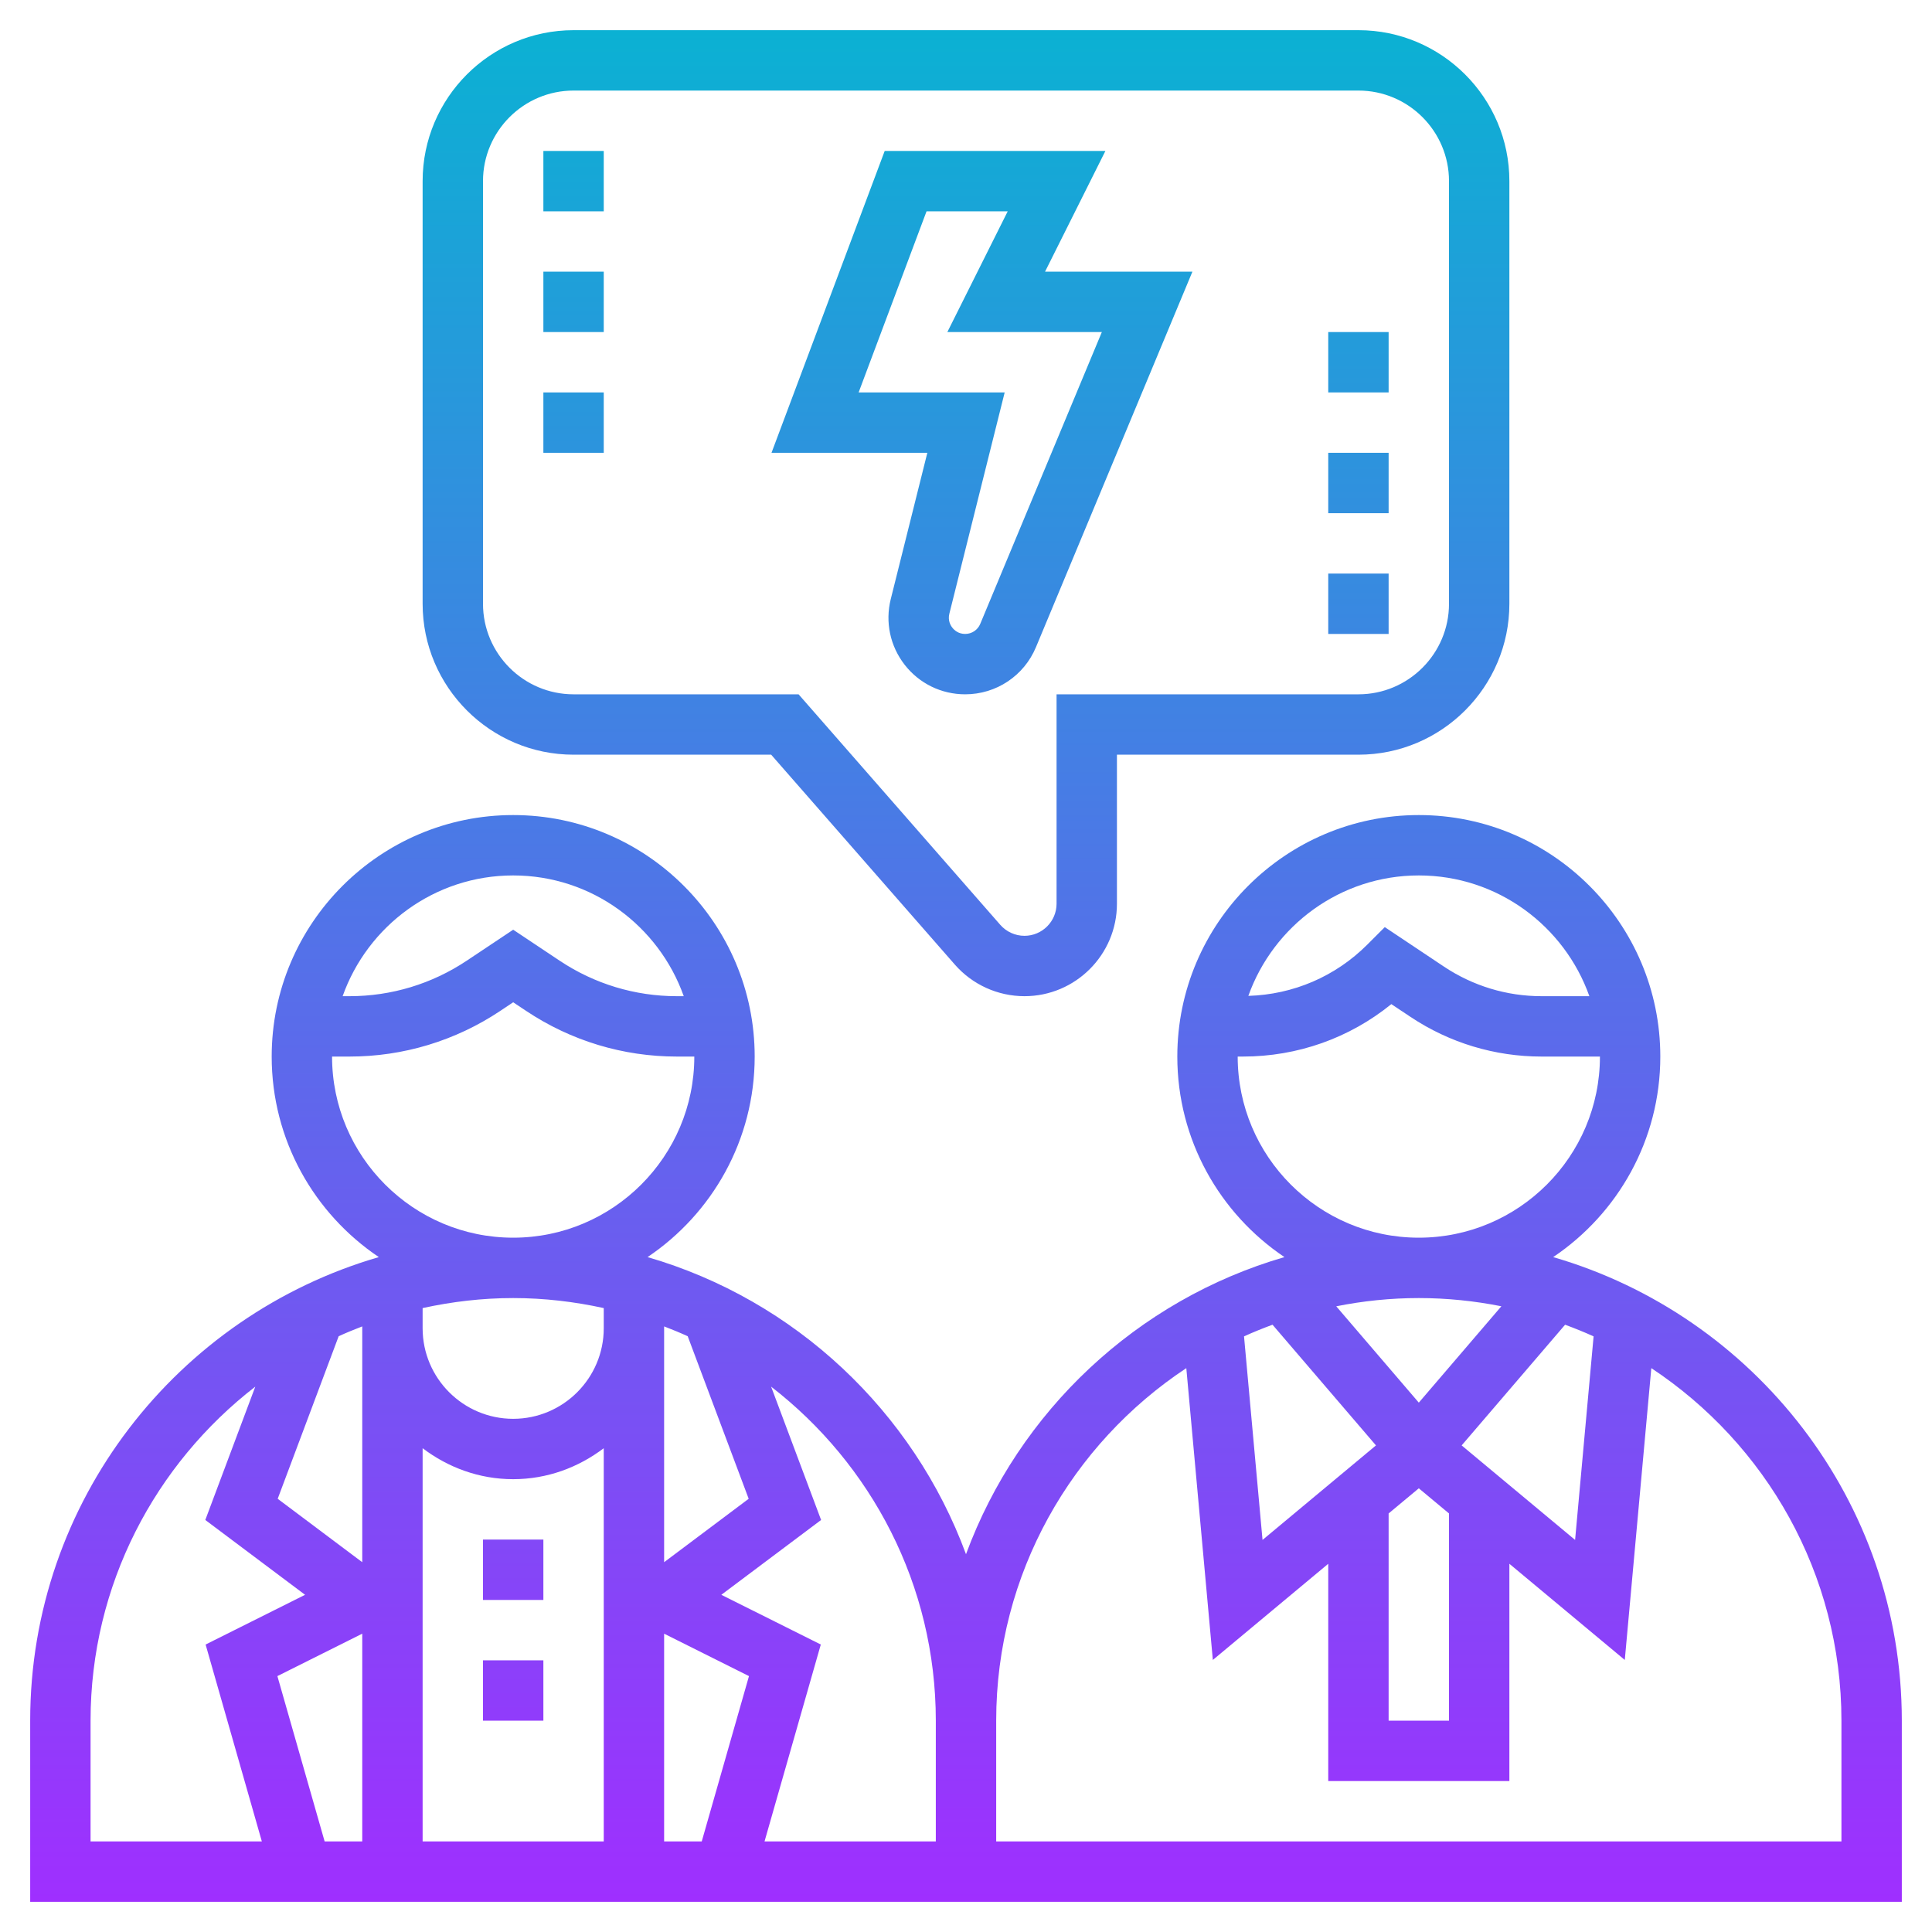
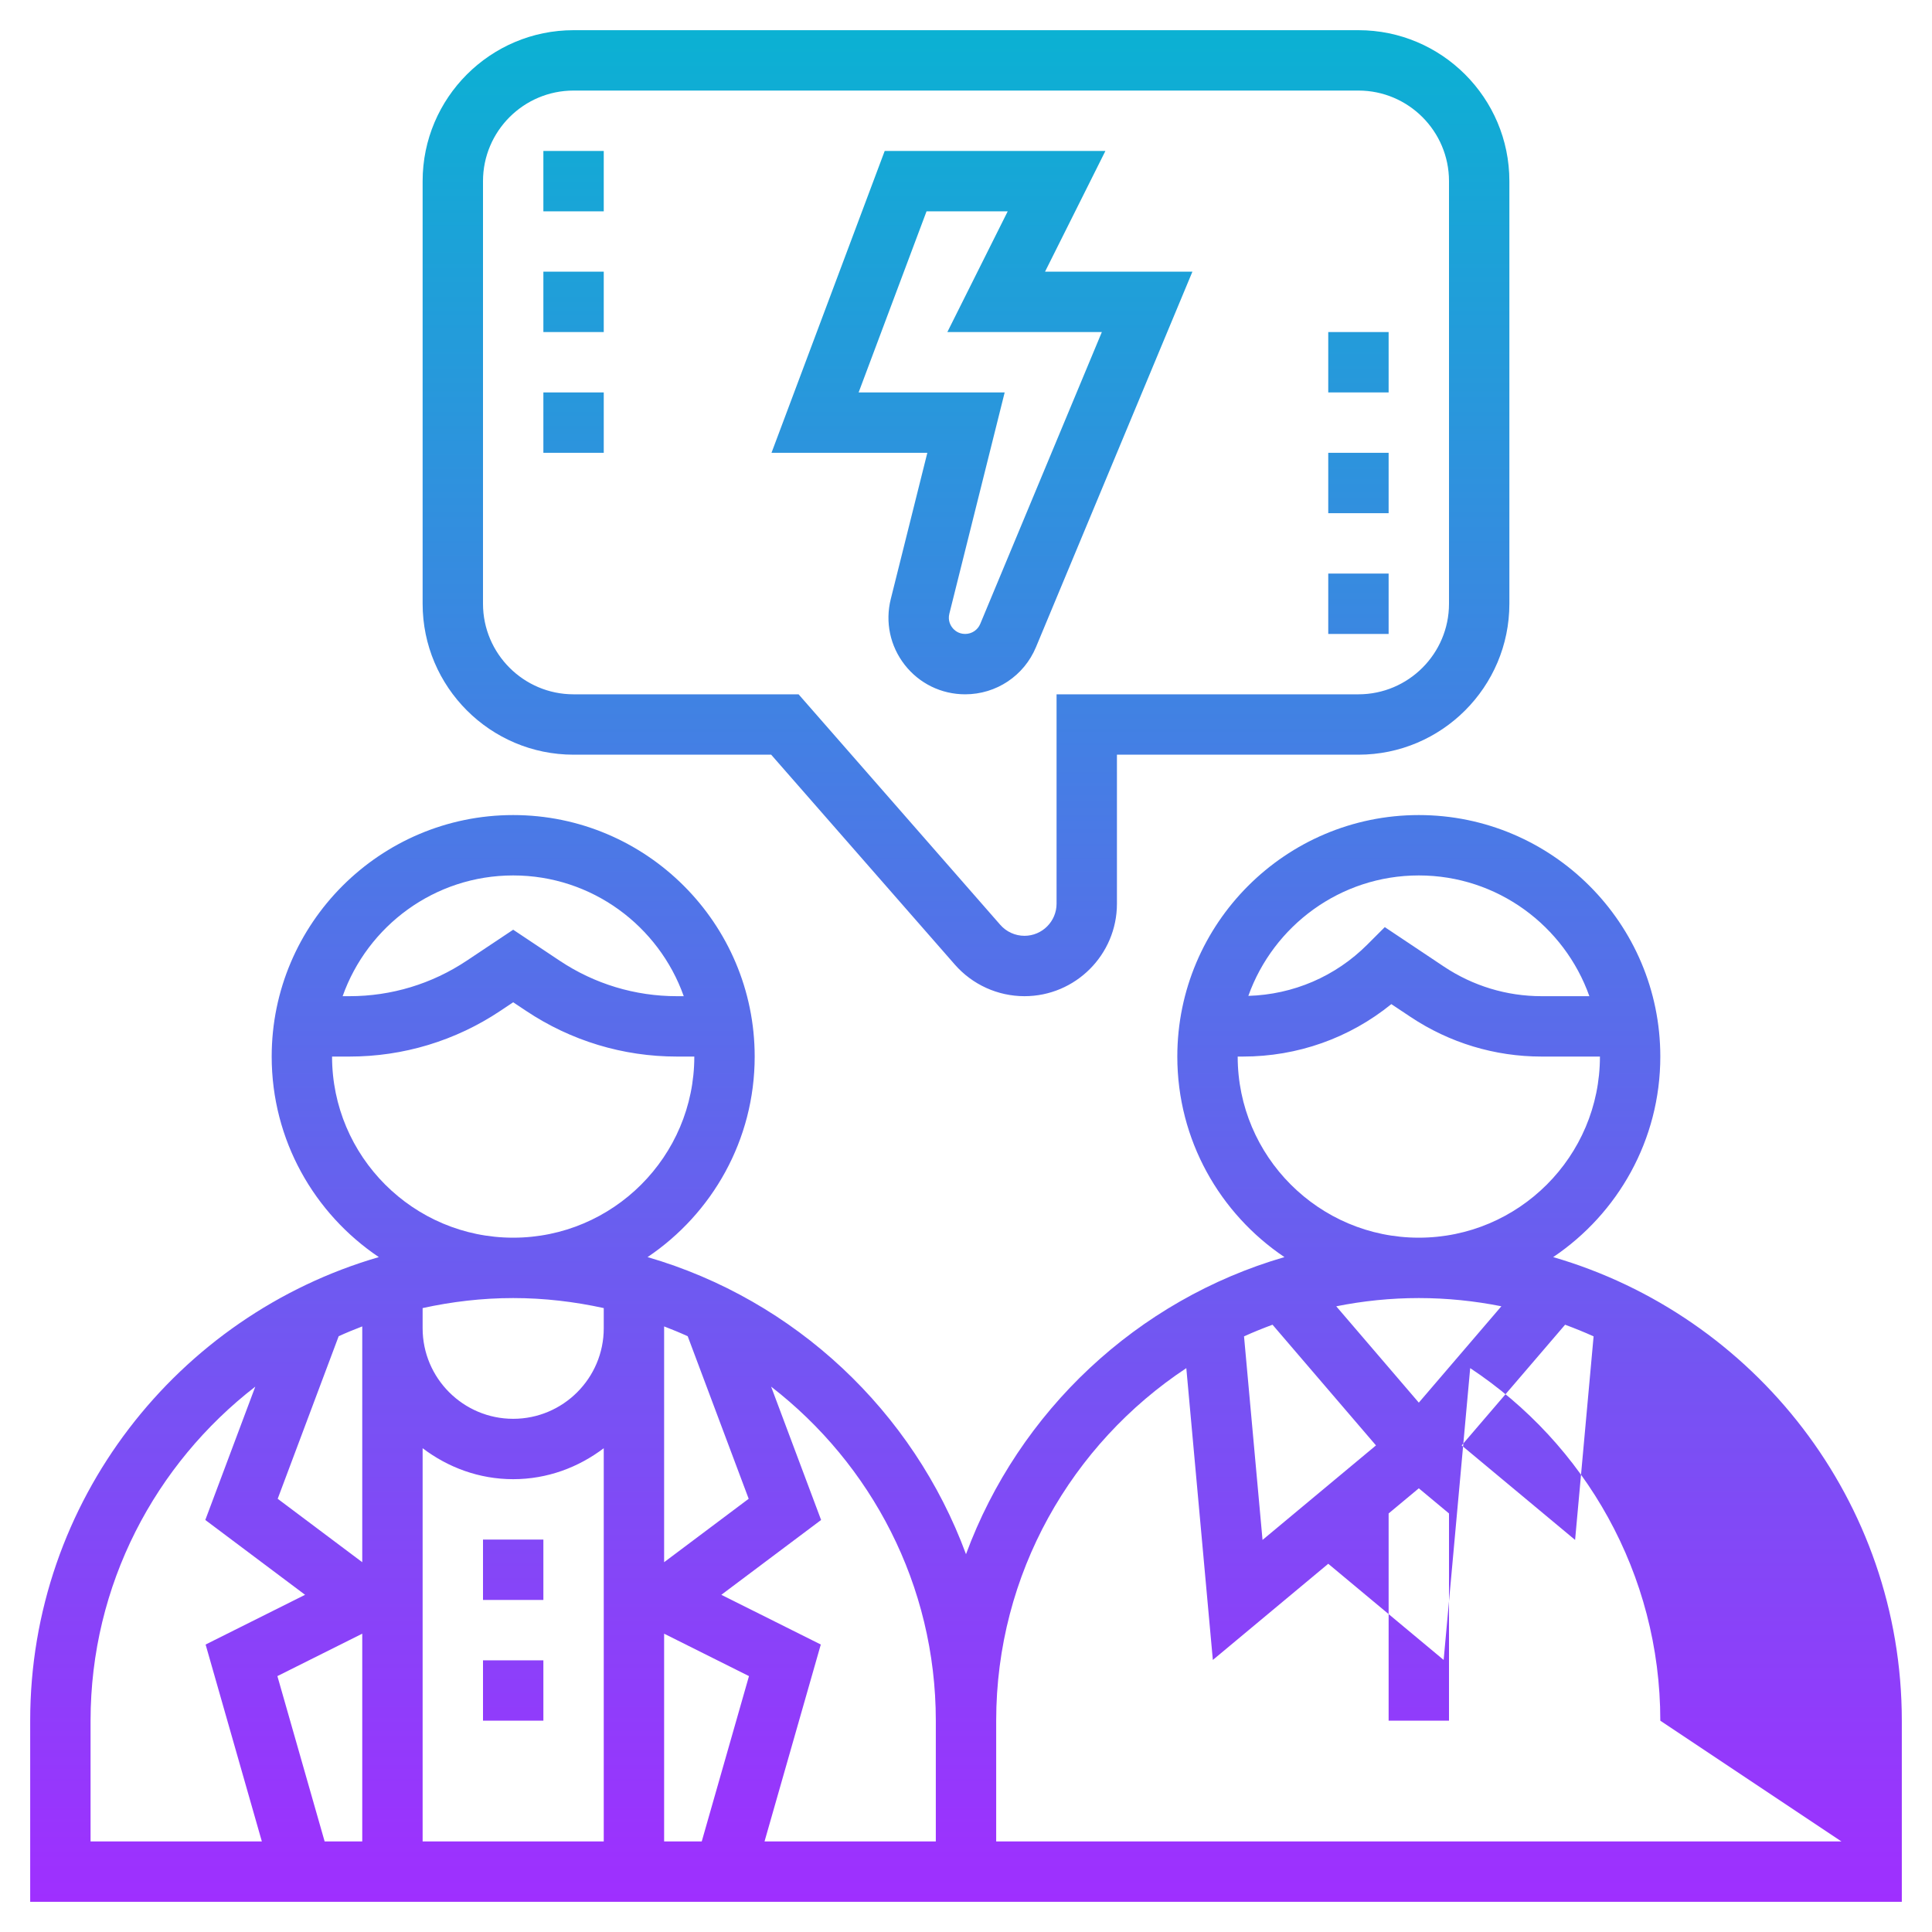
<svg xmlns="http://www.w3.org/2000/svg" id="Layer_5" height="512" viewBox="0 0 64 64" width="512">
  <linearGradient id="SVGID_1_" gradientUnits="userSpaceOnUse" x1="32" x2="32" y1="63" y2="1">
    <stop offset="0" stop-color="#9f2fff" />
    <stop offset="1" stop-color="#0bb1d3" />
  </linearGradient>
-   <path d="m29.508 19.844c-.191.764-.022 1.559.462 2.18.485.62 1.215.976 2.003.976 1.029 0 1.949-.613 2.345-1.563l5.182-12.437h-4.882l2-4h-7.311l-3.75 10h5.162zm-1.065-6.844 2.25-6h2.689l-2 4h5.118l-4.028 9.667c-.084.202-.28.333-.499.333-.23 0-.366-.13-.426-.208-.061-.077-.154-.241-.098-.464l1.832-7.328zm-2.897 12 6.084 6.953c.582.665 1.423 1.047 2.307 1.047 1.688 0 3.063-1.374 3.063-3.063v-4.937h8c2.757 0 5-2.243 5-5v-14c0-2.757-2.243-5-5-5h-26c-2.757 0-5 2.243-5 5v14c0 2.757 2.243 5 5 5zm-9.546-5v-14c0-1.654 1.346-3 3-3h26c1.654 0 3 1.346 3 3v14c0 1.654-1.346 3-3 3h-10v6.937c0 .585-.477 1.063-1.063 1.063-.307 0-.599-.133-.801-.363l-6.682-7.637h-7.454c-1.654 0-3-1.346-3-3zm4-9h-2v-2h2zm0 4h-2v-2h2zm0-8h-2v-2h2zm26 14h-2v-2h2zm0-8h-2v-2h2zm0 4h-2v-2h2zm-28 34v2h-2v-2zm-2 4h2v2h-2zm35.451-13.357c2.139-1.438 3.549-3.878 3.549-6.643 0-4.411-3.589-8-8-8s-8 3.589-8 8c0 2.765 1.41 5.205 3.549 6.643-4.885 1.419-8.801 5.106-10.549 9.842-1.748-4.737-5.664-8.424-10.549-9.842 2.139-1.438 3.549-3.878 3.549-6.643 0-4.411-3.589-8-8-8s-8 3.589-8 8c0 2.765 1.41 5.205 3.549 6.643-6.662 1.934-11.549 8.081-11.549 15.357v6h30 2 30v-6c0-7.276-4.887-13.423-11.549-15.357zm-9.628 9.369-.613-6.743c.308-.141.624-.267.944-.386l3.427 3.998zm4.177-.877 1-.833 1 .833v6.865h-2zm2.419-2.254 3.427-3.998c.32.119.635.245.944.386l-.613 6.743zm-1.419-18.881c2.607 0 4.824 1.673 5.65 4h-1.583c-1.154 0-2.272-.339-3.233-.979l-1.961-1.309-.58.58c-1.058 1.057-2.452 1.653-3.94 1.698.829-2.321 3.044-3.99 5.647-3.99zm-6 6h.171c1.812 0 3.53-.611 4.919-1.737l.635.423c1.291.86 2.793 1.314 4.342 1.314h1.933c0 3.309-2.691 6-6 6s-6-2.691-6-6zm8.735 8.272-2.735 3.192-2.735-3.191c.885-.177 1.799-.273 2.735-.273s1.85.096 2.735.272zm-24.934 6.377-2.801 2.101v-7.75-.061c.264.101.525.208.781.325zm-1.555 11.351h-1.246v-6.882l2.811 1.405zm-14.057-5.477 2.811-1.405v6.882h-1.246zm2.03-11.259c.256-.117.517-.224.781-.325v.061 7.75l-2.801-2.101zm2.781 3.71c.838.635 1.87 1.026 3 1.026s2.162-.391 3-1.026v13.026h-6zm3-18.974c2.607 0 4.824 1.673 5.65 4h-.228c-1.386 0-2.729-.406-3.883-1.176l-1.539-1.026-1.539 1.026c-1.154.77-2.497 1.176-3.883 1.176h-.228c.826-2.327 3.043-4 5.65-4zm-6 6h.578c1.782 0 3.509-.522 4.993-1.512l.429-.286.43.286c1.484.99 3.21 1.512 4.992 1.512h.578c0 3.309-2.691 6-6 6s-6-2.691-6-6zm9 8.332v.668c0 1.654-1.346 3-3 3s-3-1.346-3-3v-.668c.968-.212 1.97-.332 3-.332s2.032.12 3 .332zm-17 13.668c0-4.502 2.145-8.504 5.457-11.066l-1.656 4.417 3.305 2.479-3.295 1.647 1.863 6.523h-5.674zm28 4h-5.674l1.864-6.523-3.295-1.647 3.305-2.479-1.656-4.417c3.311 2.562 5.456 6.564 5.456 11.066zm30 0h-28v-4c0-4.875 2.508-9.171 6.298-11.679l.879 9.667 3.823-3.186v7.198h6v-7.198l3.823 3.186.879-9.667c3.79 2.508 6.298 6.804 6.298 11.679z" fill="url(#SVGID_1_)" />
+   <path d="m29.508 19.844c-.191.764-.022 1.559.462 2.18.485.62 1.215.976 2.003.976 1.029 0 1.949-.613 2.345-1.563l5.182-12.437h-4.882l2-4h-7.311l-3.75 10h5.162zm-1.065-6.844 2.25-6h2.689l-2 4h5.118l-4.028 9.667c-.084.202-.28.333-.499.333-.23 0-.366-.13-.426-.208-.061-.077-.154-.241-.098-.464l1.832-7.328zm-2.897 12 6.084 6.953c.582.665 1.423 1.047 2.307 1.047 1.688 0 3.063-1.374 3.063-3.063v-4.937h8c2.757 0 5-2.243 5-5v-14c0-2.757-2.243-5-5-5h-26c-2.757 0-5 2.243-5 5v14c0 2.757 2.243 5 5 5zm-9.546-5v-14c0-1.654 1.346-3 3-3h26c1.654 0 3 1.346 3 3v14c0 1.654-1.346 3-3 3h-10v6.937c0 .585-.477 1.063-1.063 1.063-.307 0-.599-.133-.801-.363l-6.682-7.637h-7.454c-1.654 0-3-1.346-3-3zm4-9h-2v-2h2zm0 4h-2v-2h2zm0-8h-2v-2h2zm26 14h-2v-2h2zm0-8h-2v-2h2zm0 4h-2v-2h2zm-28 34v2h-2v-2zm-2 4h2v2h-2zm35.451-13.357c2.139-1.438 3.549-3.878 3.549-6.643 0-4.411-3.589-8-8-8s-8 3.589-8 8c0 2.765 1.41 5.205 3.549 6.643-4.885 1.419-8.801 5.106-10.549 9.842-1.748-4.737-5.664-8.424-10.549-9.842 2.139-1.438 3.549-3.878 3.549-6.643 0-4.411-3.589-8-8-8s-8 3.589-8 8c0 2.765 1.41 5.205 3.549 6.643-6.662 1.934-11.549 8.081-11.549 15.357v6h30 2 30v-6c0-7.276-4.887-13.423-11.549-15.357zm-9.628 9.369-.613-6.743c.308-.141.624-.267.944-.386l3.427 3.998zm4.177-.877 1-.833 1 .833v6.865h-2zm2.419-2.254 3.427-3.998c.32.119.635.245.944.386l-.613 6.743zm-1.419-18.881c2.607 0 4.824 1.673 5.65 4h-1.583c-1.154 0-2.272-.339-3.233-.979l-1.961-1.309-.58.58c-1.058 1.057-2.452 1.653-3.94 1.698.829-2.321 3.044-3.99 5.647-3.99zm-6 6h.171c1.812 0 3.53-.611 4.919-1.737l.635.423c1.291.86 2.793 1.314 4.342 1.314h1.933c0 3.309-2.691 6-6 6s-6-2.691-6-6zm8.735 8.272-2.735 3.192-2.735-3.191c.885-.177 1.799-.273 2.735-.273s1.85.096 2.735.272zm-24.934 6.377-2.801 2.101v-7.75-.061c.264.101.525.208.781.325zm-1.555 11.351h-1.246v-6.882l2.811 1.405zm-14.057-5.477 2.811-1.405v6.882h-1.246zm2.03-11.259c.256-.117.517-.224.781-.325v.061 7.75l-2.801-2.101zm2.781 3.71c.838.635 1.87 1.026 3 1.026s2.162-.391 3-1.026v13.026h-6zm3-18.974c2.607 0 4.824 1.673 5.65 4h-.228c-1.386 0-2.729-.406-3.883-1.176l-1.539-1.026-1.539 1.026c-1.154.77-2.497 1.176-3.883 1.176h-.228c.826-2.327 3.043-4 5.65-4zm-6 6h.578c1.782 0 3.509-.522 4.993-1.512l.429-.286.43.286c1.484.99 3.21 1.512 4.992 1.512h.578c0 3.309-2.691 6-6 6s-6-2.691-6-6zm9 8.332v.668c0 1.654-1.346 3-3 3s-3-1.346-3-3v-.668c.968-.212 1.97-.332 3-.332s2.032.12 3 .332zm-17 13.668c0-4.502 2.145-8.504 5.457-11.066l-1.656 4.417 3.305 2.479-3.295 1.647 1.863 6.523h-5.674zm28 4h-5.674l1.864-6.523-3.295-1.647 3.305-2.479-1.656-4.417c3.311 2.562 5.456 6.564 5.456 11.066zm30 0h-28v-4c0-4.875 2.508-9.171 6.298-11.679l.879 9.667 3.823-3.186v7.198v-7.198l3.823 3.186.879-9.667c3.79 2.508 6.298 6.804 6.298 11.679z" fill="url(#SVGID_1_)" />
</svg>